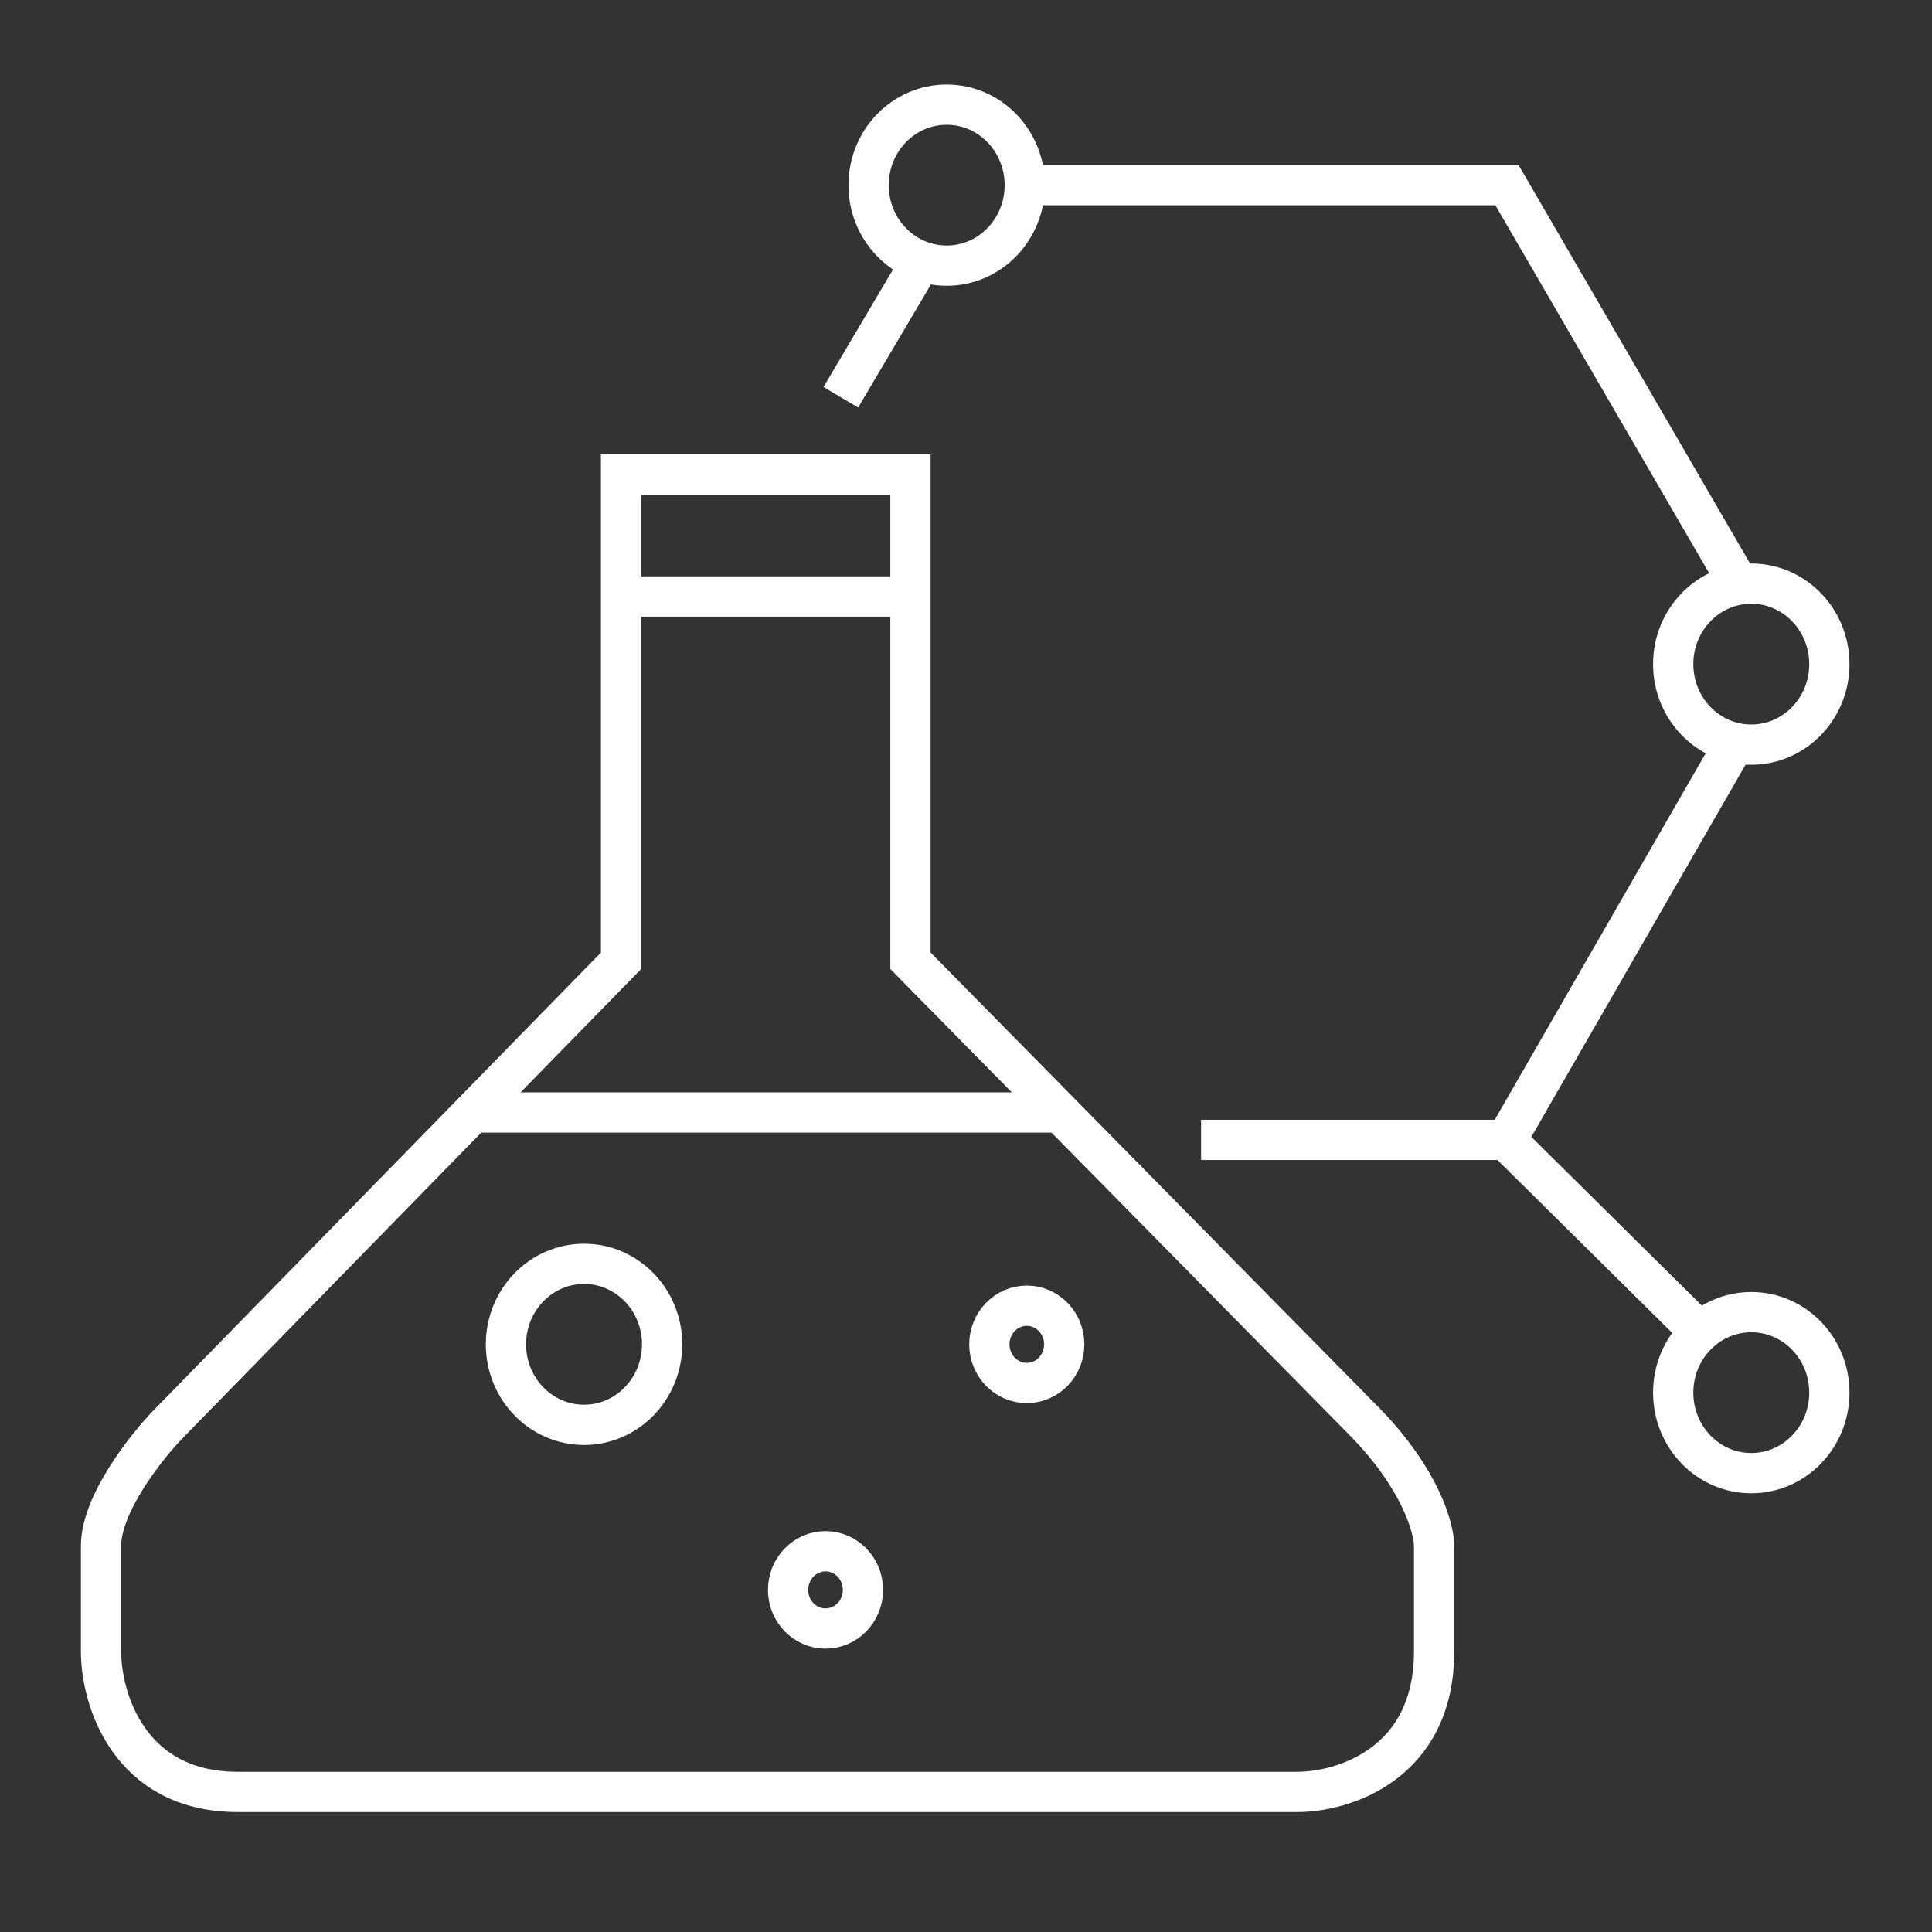
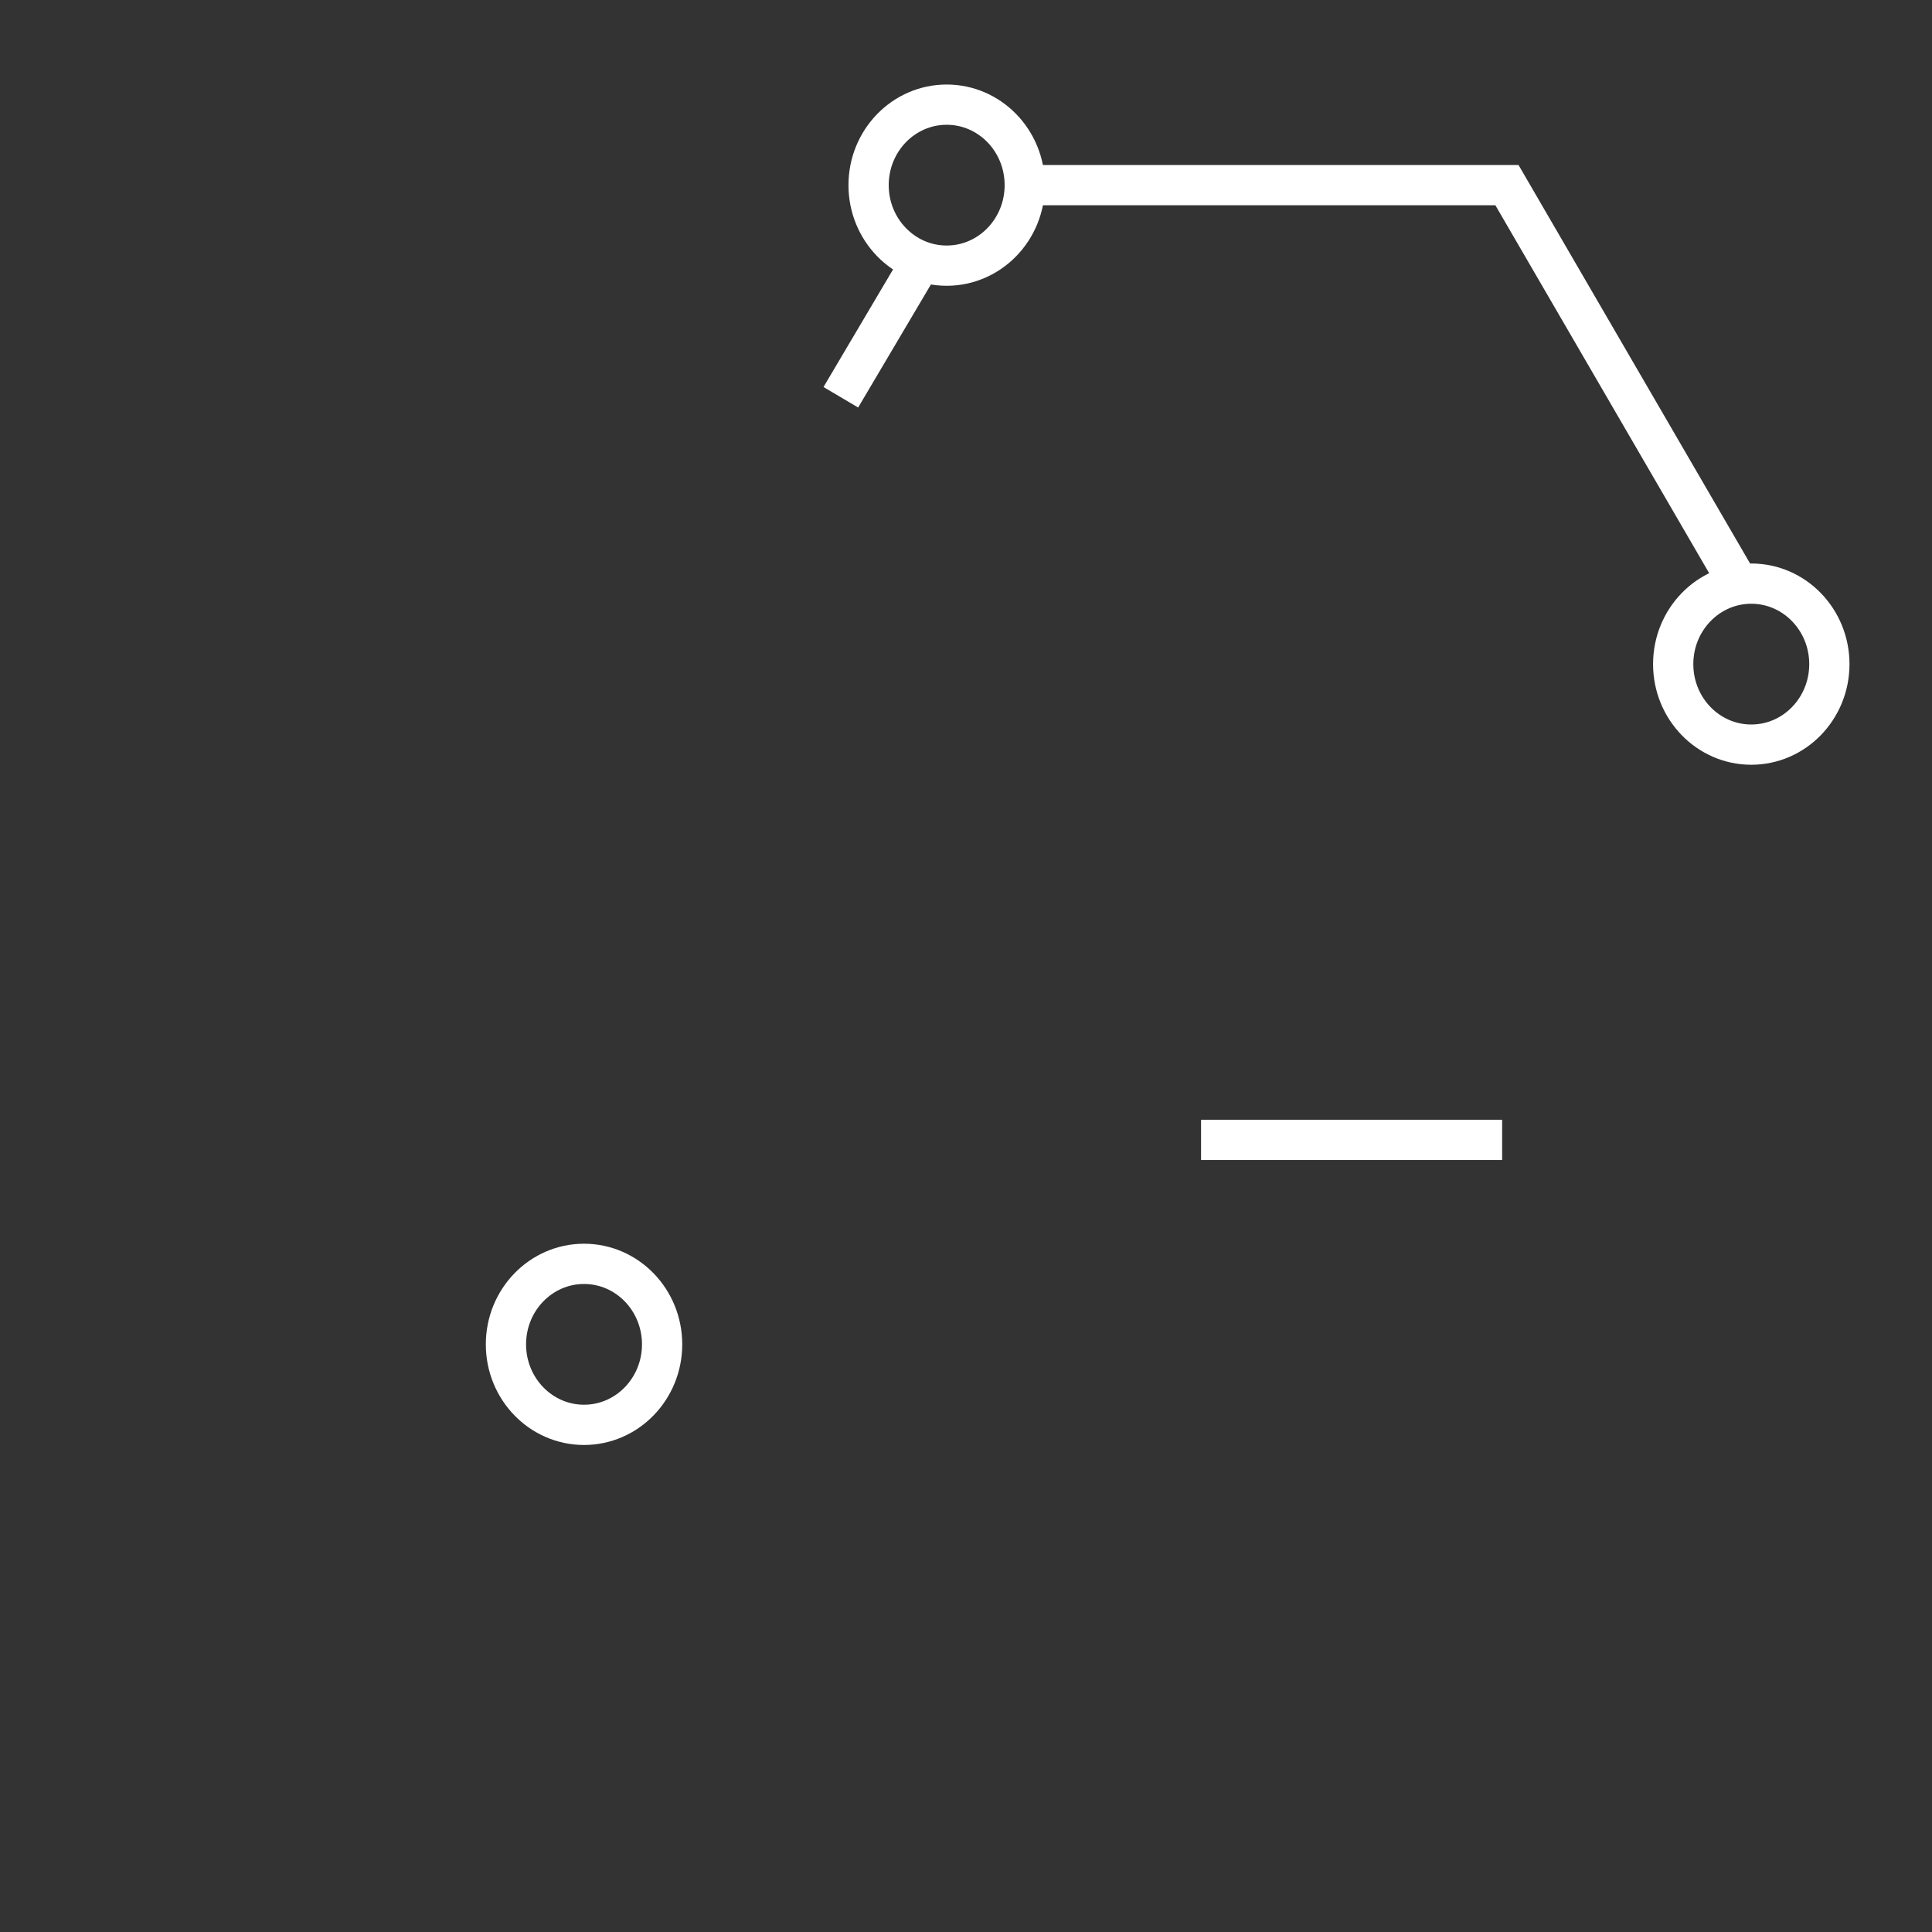
<svg xmlns="http://www.w3.org/2000/svg" viewBox="0 0 48 48">
  <rect x="0" y="0" width="48" height="48" fill="#333333" stroke="none" />
-   <path fill="none" stroke="#001450" d="M32.23 44.52H5.91c-2.72 0-3.4-2.33-3.4-3.49v-2.62c0-1.05 1.13-2.48 1.7-3.06l11.22-11.48V11.79h7.19v12.08l11.31 11.48c1.36 1.4 1.7 2.62 1.7 3.06v2.62c0 2.8-2.26 3.49-3.4 3.49ZM15.43 14.82h7.19M11.74 27.64h14.59" style="stroke: #ffffff;" />
  <ellipse cx="14.51" cy="33.4" fill="none" stroke="#001450" rx="1.94" ry="2" style="stroke: #ffffff;" />
-   <ellipse cx="20.51" cy="39.5" fill="none" stroke="#001450" rx=".93" ry=".96" style="stroke: #ffffff;" />
-   <ellipse cx="25.51" cy="33.4" fill="none" stroke="#001450" rx=".93" ry=".96" style="stroke: #ffffff;" />
-   <ellipse cx="43.51" cy="34.6" fill="none" stroke="#001450" rx="1.94" ry="2" style="stroke: #ffffff;" />
  <ellipse cx="43.51" cy="16.5" fill="none" stroke="#001450" rx="1.94" ry="2" style="stroke: #ffffff;" />
  <ellipse cx="23.52" cy="4.6" fill="none" stroke="#001450" rx="1.94" ry="2" style="stroke: #ffffff;" />
  <path fill="none" stroke="#001450" d="M25.46 4.6 37.44 4.6 43.21 14.53" style="stroke: #ffffff;" />
-   <path fill="none" stroke="#001450" d="M43.13 18.41 37.42 28.33 42.24 33.1" style="stroke: #ffffff;" />
  <path fill="none" stroke="#001450" d="M29.84 28.32 37.32 28.32" style="stroke: #ffffff;" />
  <path fill="none" stroke="#001450" d="M22.83 6.59 20.89 9.87" style="stroke: #ffffff;" />
</svg>